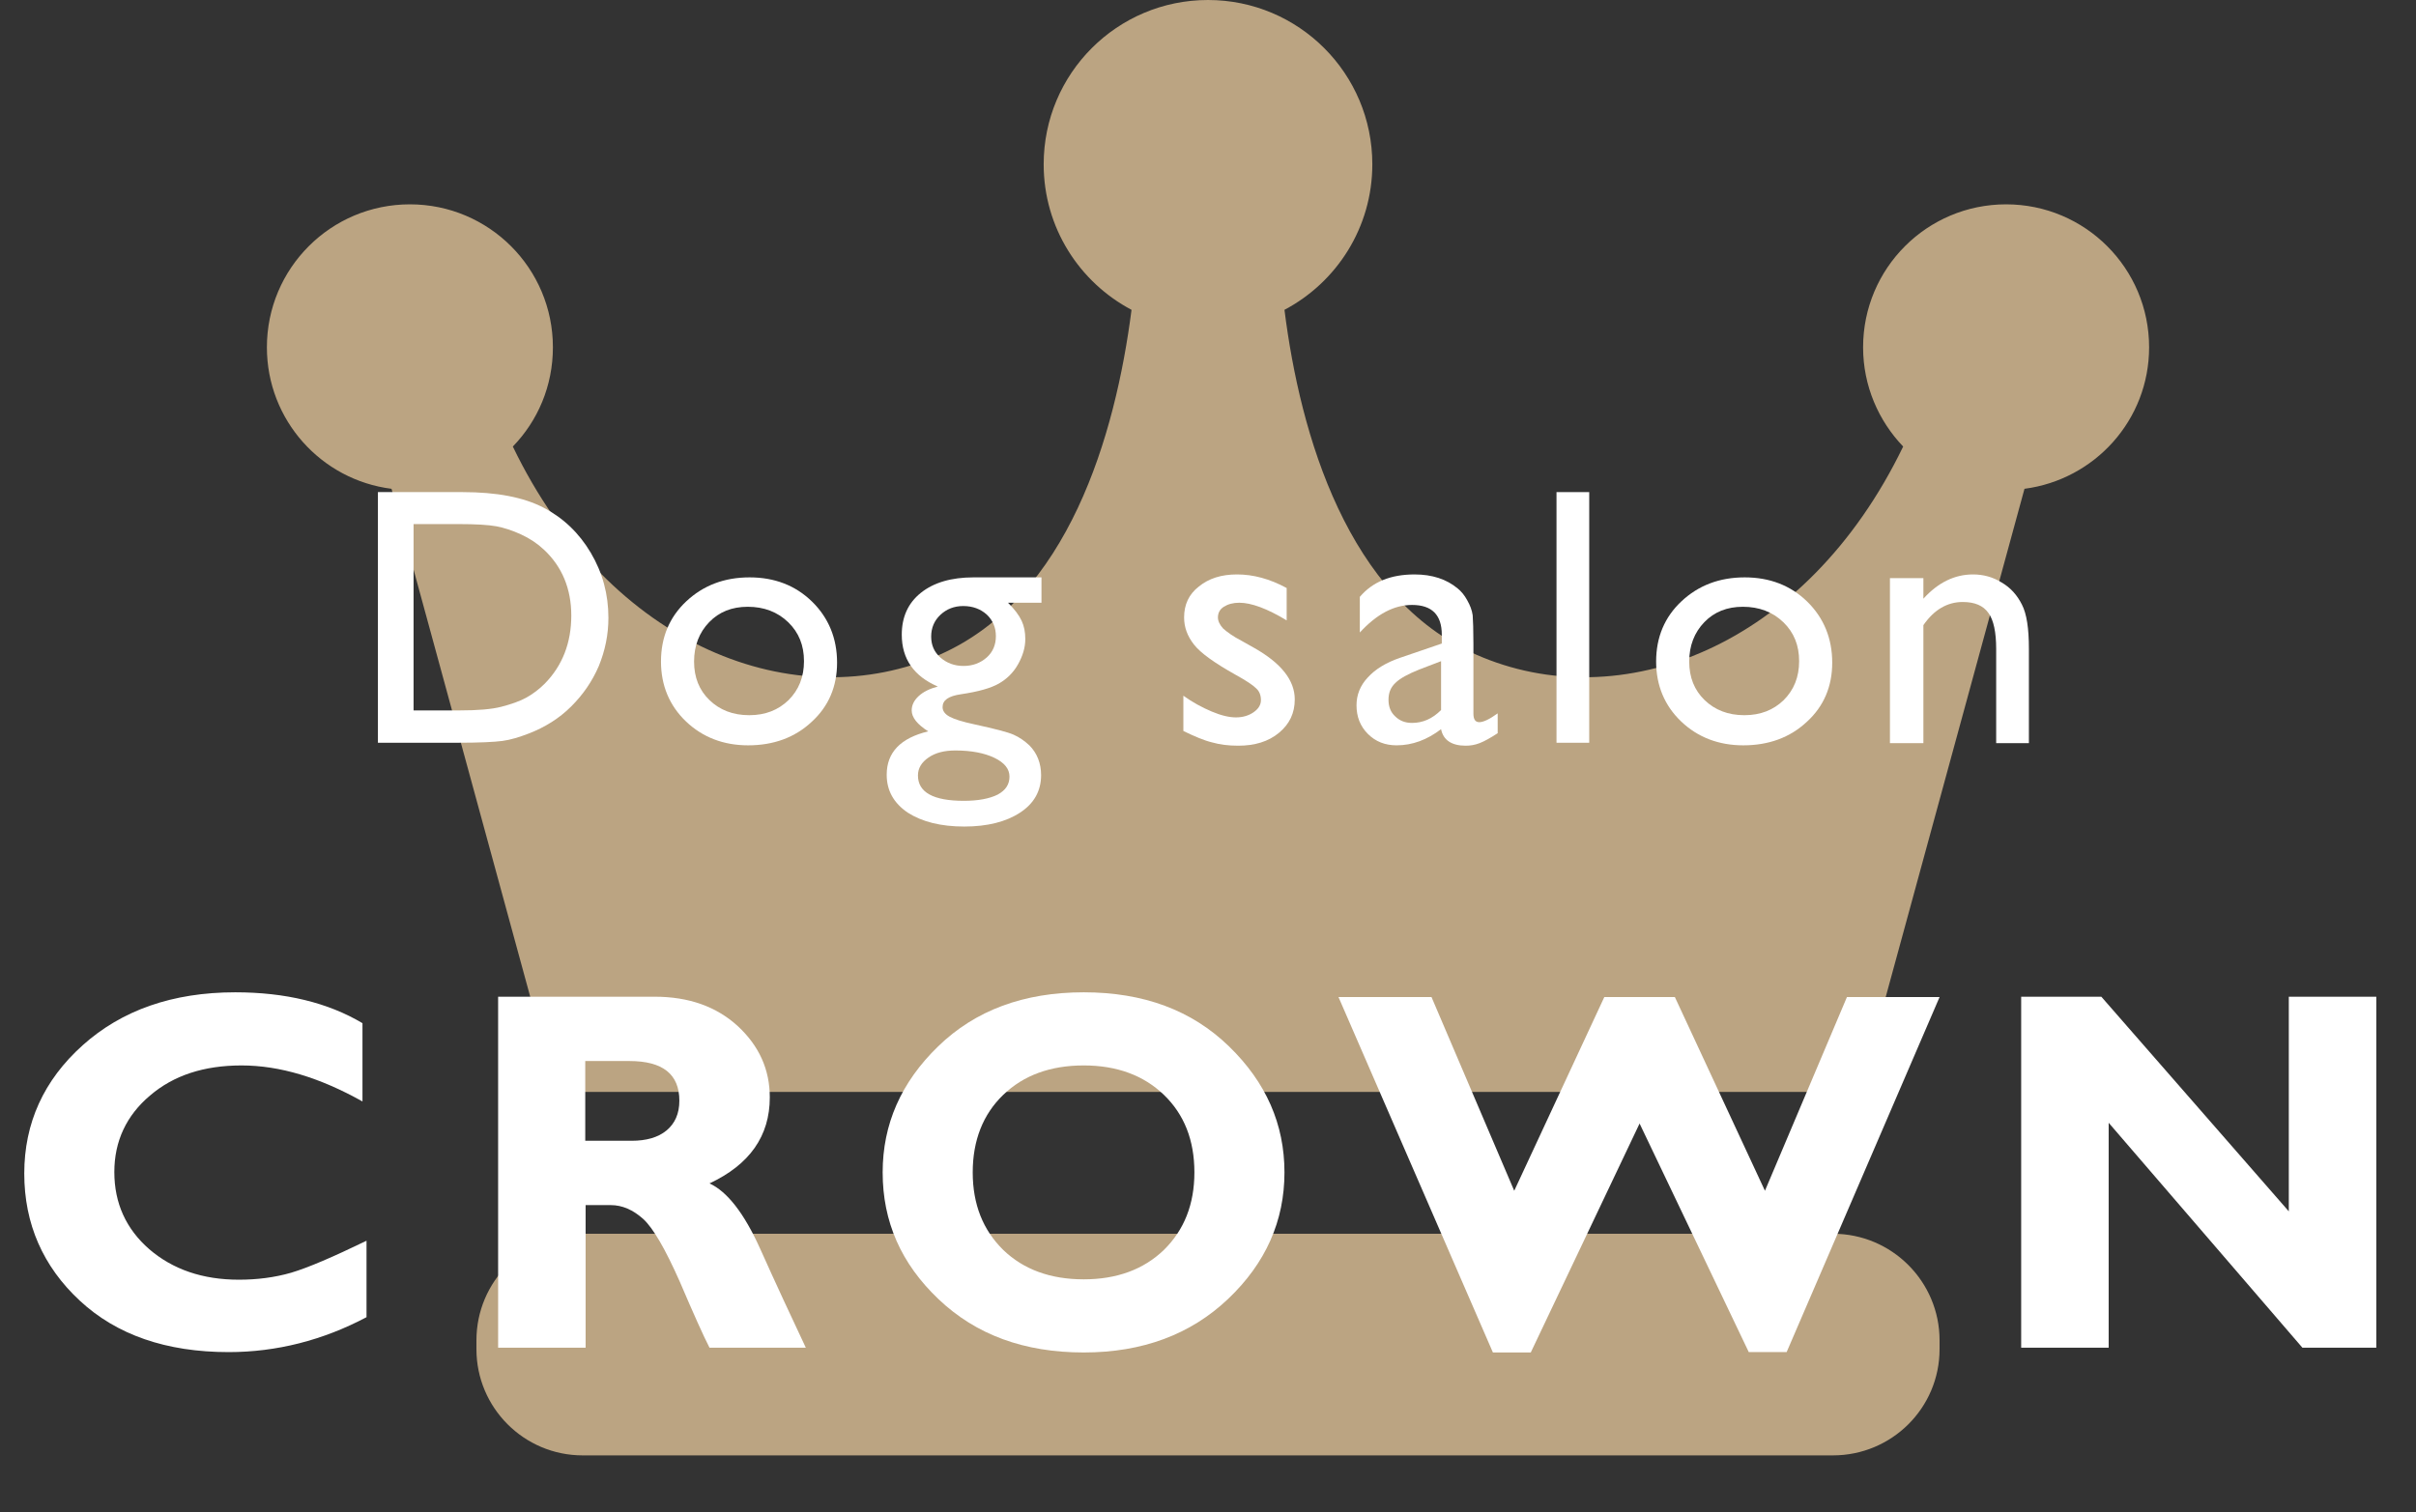
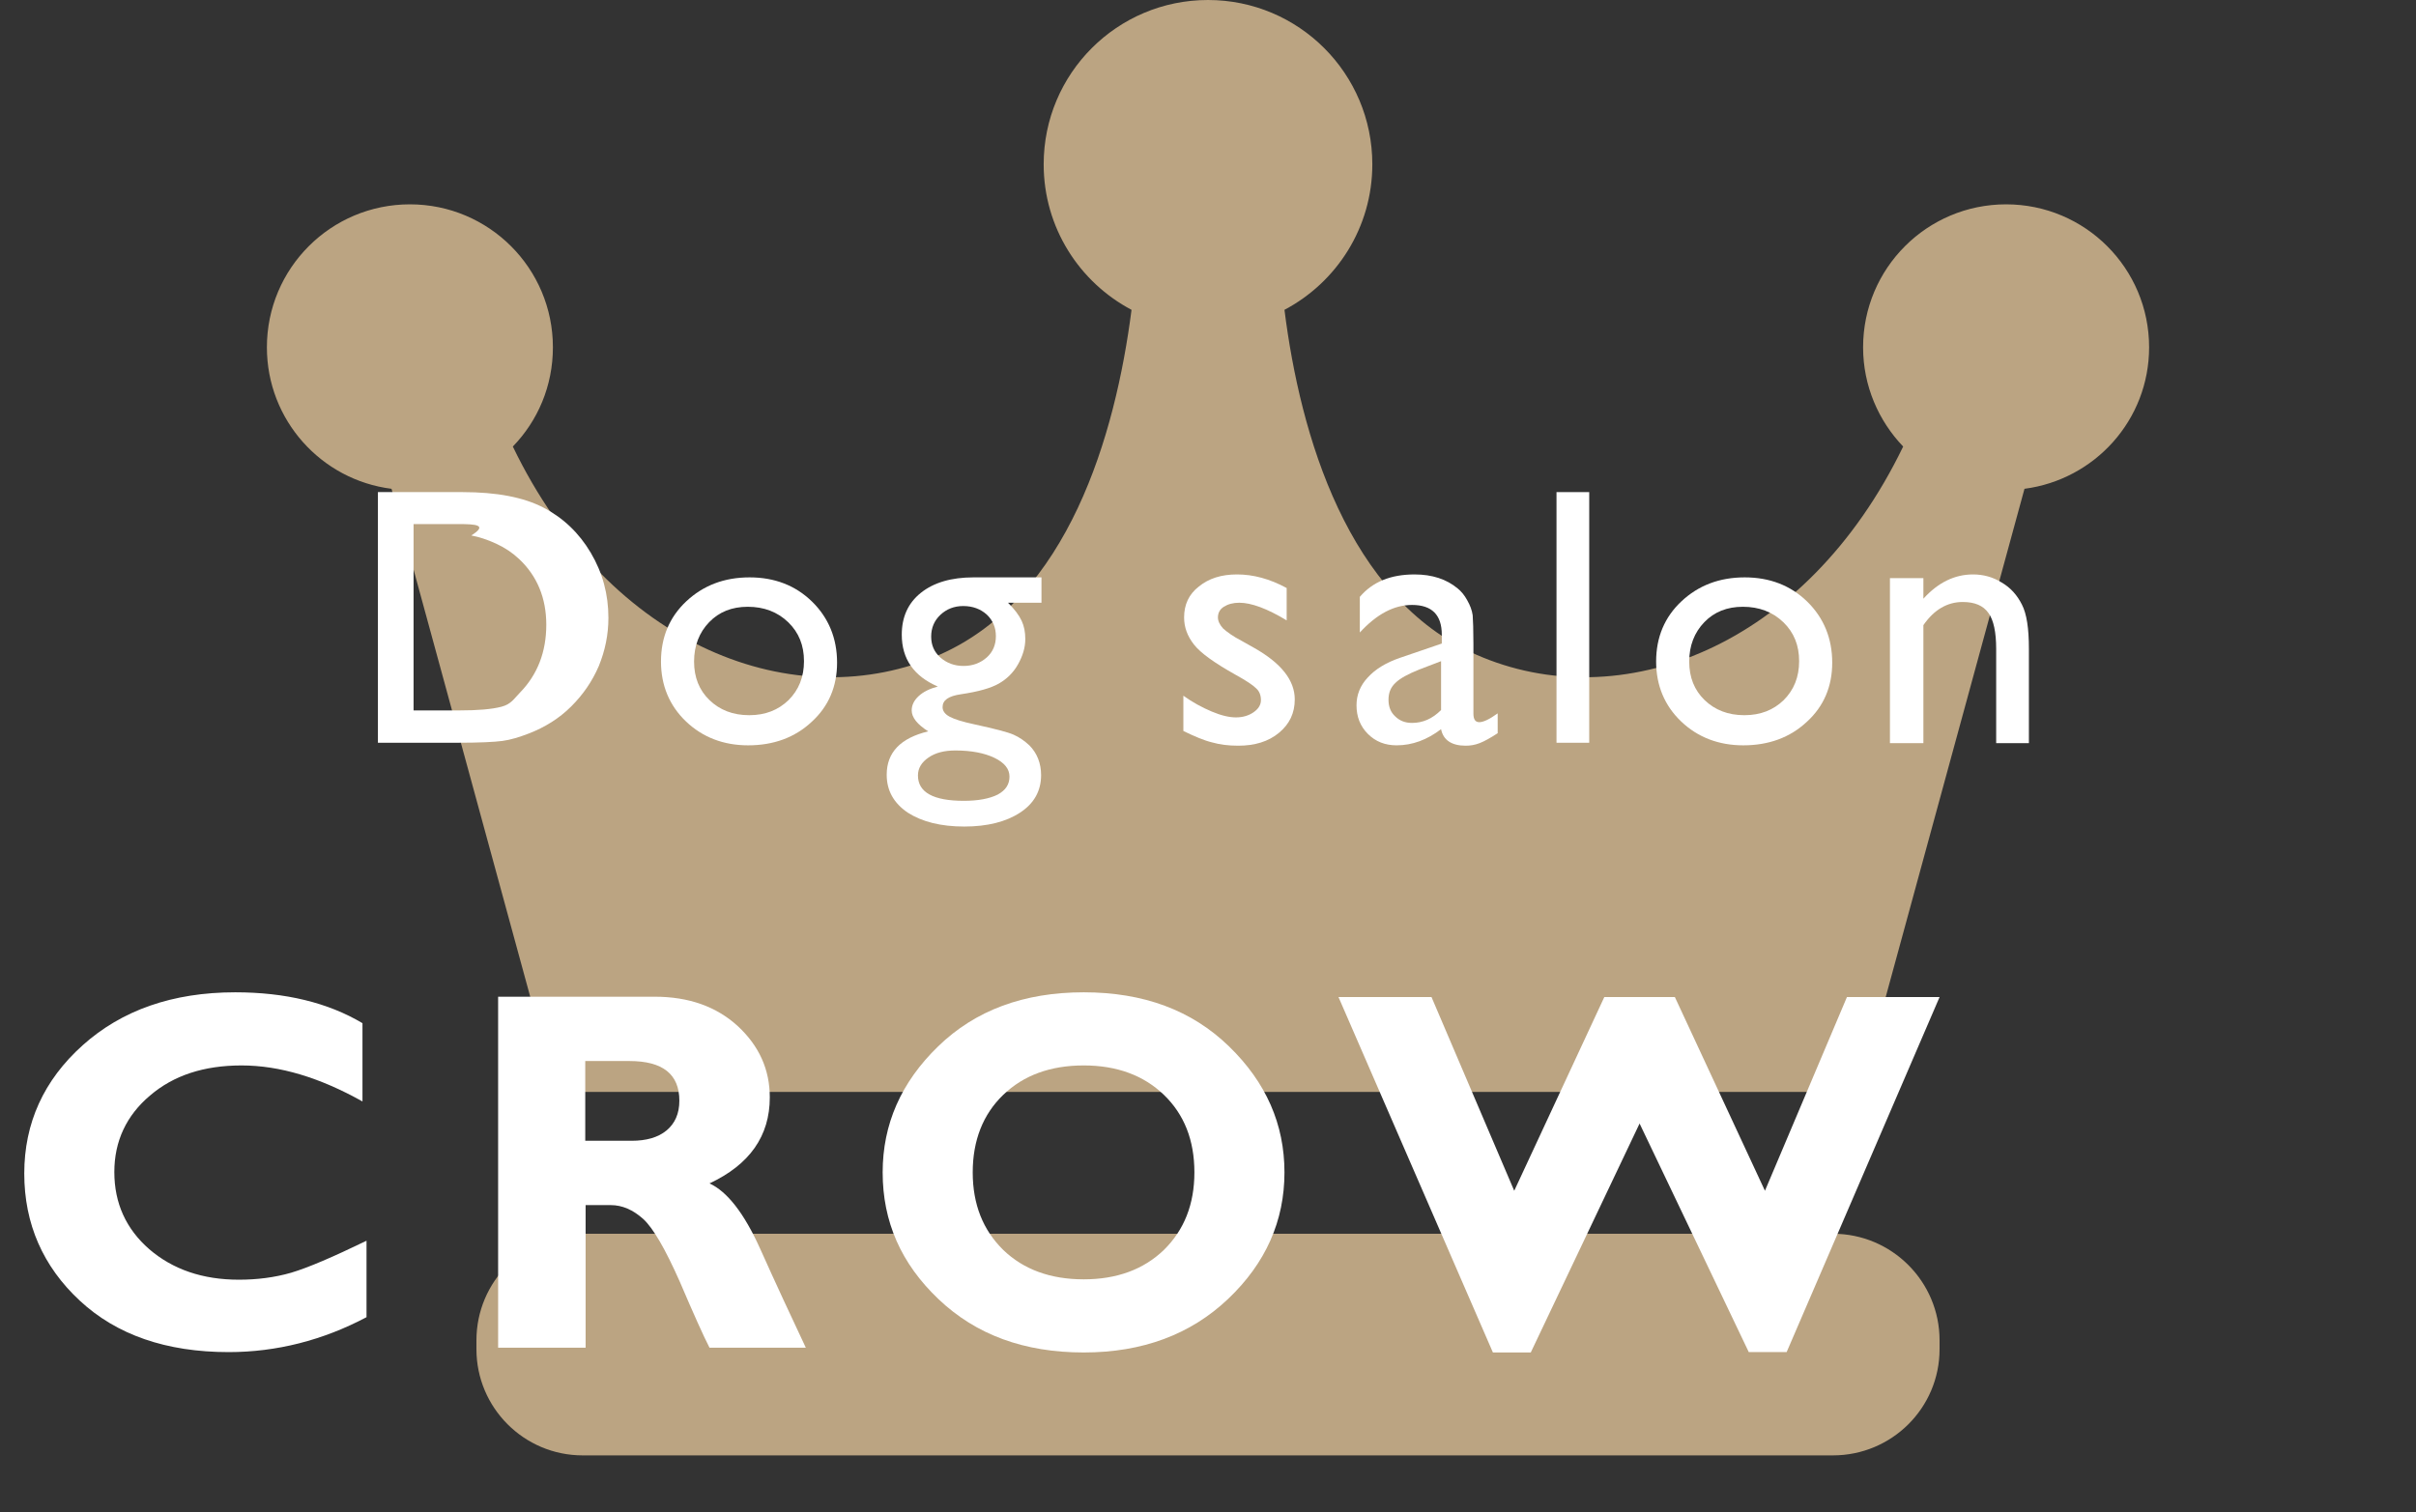
<svg xmlns="http://www.w3.org/2000/svg" version="1.1" x="0px" y="0px" viewBox="0 0 657.2 411.4" style="enable-background:new 0 0 657.2 411.4;" xml:space="preserve">
  <rect x="0" y="0" width="657.2" height="411.4" fill="#333333" stroke="none" />
  <style type="text/css"> .st0{fill:#BBA482;} .st1{fill:#FFFFFF;} </style>
  <g id="レイヤー_2"> </g>
  <g id="レイヤー_1">
    <g>
      <path class="st0" d="M584.6,94.5c0-21.5-17.4-38.9-38.9-38.9c-21.5,0-38.9,17.4-38.9,38.9c0,10.5,4.2,20,10.9,27 c-26.5,54.8-77,73.9-116.2,56.6c-34.9-15.4-47.8-59.6-52.1-93.8c14.2-7.5,23.9-22.4,23.9-39.6c0-24.7-20-44.7-44.7-44.7 c-24.7,0-44.7,20-44.7,44.7c0,17.2,9.7,32.1,23.9,39.6c-4.4,34.2-17.2,78.3-52.1,93.8c-39.2,17.3-89.8-1.8-116.2-56.6 c6.8-7,10.9-16.5,10.9-27c0-21.5-17.4-38.9-38.9-38.9C90,55.6,72.6,73,72.6,94.5c0,19.8,14.8,36.1,33.9,38.5l44.8,164.1h354.6 L550.7,133C569.8,130.5,584.6,114.3,584.6,94.5z" />
      <path class="st0" d="M527.6,367.1c0,16-13,28.9-29,28.9H158.5c-16,0-28.9-13-28.9-28.9v-2.4c0-16,13-29,28.9-29h340.1 c16,0,29,13,29,29V367.1z" />
    </g>
    <g>
-       <path class="st1" d="M102.8,202v-68.1h23c9.3,0,16.6,1.4,22,4.2c5.4,2.8,9.7,6.9,12.9,12.3c3.2,5.4,4.8,11.3,4.8,17.7 c0,4.6-0.9,8.9-2.6,13.1c-1.8,4.2-4.3,7.8-7.5,11c-3.3,3.3-7.2,5.7-11.6,7.4c-2.6,1-4.9,1.7-7.1,2s-6.3,0.5-12.3,0.5H102.8z M124.7,142.6h-12.2v50.7H125c4.9,0,8.7-0.3,11.4-1c2.7-0.7,5-1.5,6.8-2.5s3.5-2.3,5-3.8c4.8-4.9,7.2-11.1,7.2-18.5 c0-7.3-2.5-13.3-7.4-17.9c-1.8-1.7-3.9-3.1-6.3-4.2c-2.4-1.1-4.6-1.8-6.7-2.2C132.8,142.8,129.4,142.6,124.7,142.6z" />
+       <path class="st1" d="M102.8,202v-68.1h23c9.3,0,16.6,1.4,22,4.2c5.4,2.8,9.7,6.9,12.9,12.3c3.2,5.4,4.8,11.3,4.8,17.7 c0,4.6-0.9,8.9-2.6,13.1c-1.8,4.2-4.3,7.8-7.5,11c-3.3,3.3-7.2,5.7-11.6,7.4c-2.6,1-4.9,1.7-7.1,2s-6.3,0.5-12.3,0.5H102.8z M124.7,142.6h-12.2v50.7H125c4.9,0,8.7-0.3,11.4-1s3.5-2.3,5-3.8c4.8-4.9,7.2-11.1,7.2-18.5 c0-7.3-2.5-13.3-7.4-17.9c-1.8-1.7-3.9-3.1-6.3-4.2c-2.4-1.1-4.6-1.8-6.7-2.2C132.8,142.8,129.4,142.6,124.7,142.6z" />
      <path class="st1" d="M203.9,157.1c6.8,0,12.5,2.2,17,6.6c4.5,4.4,6.8,10,6.8,16.6c0,6.5-2.3,11.9-6.9,16.1 c-4.6,4.3-10.4,6.4-17.3,6.4c-6.7,0-12.4-2.2-16.9-6.5c-4.5-4.3-6.8-9.8-6.8-16.3c0-6.6,2.3-12.1,6.9-16.4 C191.3,159.3,197,157.1,203.9,157.1z M203.4,165.1c-4.3,0-7.8,1.4-10.5,4.2c-2.7,2.8-4.1,6.4-4.1,10.7c0,4.3,1.4,7.8,4.2,10.5 c2.8,2.7,6.4,4.1,10.8,4.1c4.4,0,7.9-1.4,10.7-4.1c2.8-2.8,4.2-6.3,4.2-10.6c0-4.3-1.4-7.8-4.3-10.6 C211.5,166.5,207.8,165.1,203.4,165.1z" />
      <path class="st1" d="M245.3,172.7c0-4.8,1.7-8.6,5.2-11.4c3.5-2.8,8.3-4.2,14.3-4.2h18.5v6.9h-9.1c1.8,1.8,3,3.4,3.7,4.9 s1,3.1,1,5c0,2.3-0.7,4.6-2,6.9c-1.3,2.3-3.1,4-5.2,5.2c-2.1,1.2-5.5,2.2-10.3,2.9c-3.4,0.5-5,1.6-5,3.5c0,1,0.6,1.9,1.9,2.6 c1.3,0.7,3.5,1.4,6.8,2.1c5.5,1.2,9,2.1,10.6,2.8c1.6,0.7,3,1.7,4.3,2.9c2.1,2.1,3.2,4.9,3.2,8.1c0,4.3-1.9,7.7-5.7,10.2 c-3.8,2.5-8.9,3.8-15.2,3.8c-6.4,0-11.5-1.3-15.4-3.8c-3.8-2.6-5.7-6-5.7-10.3c0-6.1,3.8-10,11.3-11.8c-3-1.9-4.5-3.8-4.5-5.7 c0-1.4,0.6-2.7,1.9-3.9c1.3-1.2,3-2,5.2-2.6C248.6,184,245.3,179.3,245.3,172.7z M259.9,204.2c-3,0-5.4,0.6-7.3,1.9 s-2.9,2.9-2.9,4.9c0,4.6,4.2,6.9,12.5,6.9c3.9,0,7-0.6,9.2-1.7c2.2-1.2,3.2-2.8,3.2-4.9c0-2.1-1.4-3.8-4.1-5.1 S264.2,204.2,259.9,204.2z M262,164.9c-2.4,0-4.5,0.8-6.2,2.4c-1.7,1.6-2.5,3.6-2.5,5.9c0,2.3,0.8,4.2,2.5,5.7s3.8,2.3,6.3,2.3 c2.5,0,4.6-0.8,6.3-2.3c1.7-1.5,2.5-3.5,2.5-5.8c0-2.3-0.8-4.3-2.5-5.9C266.7,165.7,264.6,164.9,262,164.9z" />
      <path class="st1" d="M321.9,198.9v-9.6c2.5,1.8,5.1,3.2,7.7,4.3c2.6,1.1,4.8,1.6,6.6,1.6c1.9,0,3.5-0.5,4.8-1.4c1.3-0.9,2-2,2-3.3 c0-1.3-0.4-2.4-1.3-3.2c-0.9-0.9-2.7-2.1-5.6-3.7c-5.7-3.2-9.5-5.9-11.3-8.2c-1.8-2.3-2.7-4.7-2.7-7.4c0-3.5,1.3-6.3,4-8.4 c2.7-2.2,6.1-3.3,10.4-3.3c4.4,0,8.9,1.2,13.5,3.7v8.8c-5.3-3.2-9.6-4.8-12.9-4.8c-1.7,0-3.1,0.4-4.2,1.1 c-1.1,0.7-1.6,1.7-1.6,2.9c0,1,0.5,2,1.4,3c1,0.9,2.6,2.1,5.1,3.4l3.2,1.8c7.5,4.2,11.2,8.9,11.2,14.1c0,3.7-1.4,6.7-4.3,9.1 s-6.6,3.5-11.1,3.5c-2.7,0-5-0.3-7.1-0.9C327.6,201.5,325,200.4,321.9,198.9z" />
      <path class="st1" d="M400.8,175.1v19.1c0,1.5,0.5,2.3,1.6,2.3c1.1,0,2.8-0.8,5-2.4v5.4c-2,1.3-3.6,2.2-4.9,2.7s-2.5,0.7-3.8,0.7 c-3.8,0-6.1-1.5-6.7-4.5c-3.8,2.9-7.8,4.4-12.1,4.4c-3.1,0-5.7-1-7.8-3.1c-2.1-2.1-3.1-4.7-3.1-7.8c0-2.8,1-5.4,3.1-7.6 c2-2.2,4.9-4,8.7-5.3l11.4-3.9v-2.4c0-5.4-2.7-8.1-8.1-8.1c-4.9,0-9.6,2.5-14.2,7.5v-9.7c3.5-4.1,8.4-6.1,14.9-6.1 c4.8,0,8.7,1.3,11.7,3.8c1,0.8,1.9,1.9,2.6,3.2c0.8,1.4,1.3,2.7,1.5,4.1C400.7,168.8,400.8,171.4,400.8,175.1z M392,193.2v-13.3 l-6,2.3c-3,1.2-5.2,2.4-6.4,3.6c-1.3,1.2-1.9,2.7-1.9,4.6c0,1.9,0.6,3.4,1.8,4.5c1.2,1.2,2.7,1.8,4.6,1.8 C387,196.7,389.6,195.6,392,193.2z" />
      <path class="st1" d="M423.4,133.9h8.9v68.2h-8.9V133.9z" />
      <path class="st1" d="M474.6,157.1c6.8,0,12.5,2.2,17,6.6c4.5,4.4,6.8,10,6.8,16.6c0,6.5-2.3,11.9-6.9,16.1 c-4.6,4.3-10.4,6.4-17.3,6.4c-6.7,0-12.4-2.2-16.9-6.5c-4.5-4.3-6.8-9.8-6.8-16.3c0-6.6,2.3-12.1,6.9-16.4 C462,159.3,467.7,157.1,474.6,157.1z M474.1,165.1c-4.3,0-7.8,1.4-10.5,4.2c-2.7,2.8-4.1,6.4-4.1,10.7c0,4.3,1.4,7.8,4.2,10.5 c2.8,2.7,6.4,4.1,10.8,4.1c4.4,0,7.9-1.4,10.7-4.1c2.8-2.8,4.2-6.3,4.2-10.6c0-4.3-1.4-7.8-4.3-10.6 C482.2,166.5,478.5,165.1,474.1,165.1z" />
      <path class="st1" d="M523.2,157.2v5.7c4-4.4,8.5-6.6,13.5-6.6c2.8,0,5.4,0.7,7.8,2.2c2.4,1.4,4.2,3.4,5.5,6 c1.3,2.5,1.9,6.5,1.9,12v25.7H543v-25.6c0-4.6-0.7-7.9-2.1-9.8c-1.4-2-3.7-3-7-3c-4.2,0-7.8,2.1-10.7,6.3v32.1h-9.1v-44.9H523.2z" />
    </g>
    <g>
      <path class="st1" d="M99.7,337.6v20.8c-11.9,6.3-24.5,9.5-37.5,9.5c-17,0-30.5-4.7-40.5-14S6.6,333,6.6,319.3 c0-13.7,5.3-25.4,15.9-34.9S46.9,270,64,270c13.6,0,25.2,2.8,34.6,8.4v21.3c-11.6-6.5-22.5-9.8-32.9-9.8 c-10.2,0-18.5,2.7-24.9,8.2c-6.4,5.4-9.7,12.4-9.7,20.8c0,8.5,3.2,15.5,9.5,21c6.4,5.5,14.5,8.3,24.4,8.3c4.9,0,9.7-0.6,14.2-1.9 C83.9,344.9,90.6,342,99.7,337.6z" />
      <path class="st1" d="M135.4,271.2h42.7c9.3,0,16.8,2.7,22.6,8c5.8,5.4,8.7,11.8,8.7,19.4c0,10.5-5.5,18.3-16.4,23.4 c4.8,2.2,9.4,8.1,13.7,17.6c4.3,9.6,8.5,18.6,12.5,27.1H193c-1.6-3.1-4.3-9.1-8.1-18c-3.9-8.8-7.2-14.5-9.9-17 c-2.8-2.5-5.7-3.8-8.9-3.8h-6.8v38.8h-23.8V271.2z M159.2,288.7v21.7h12.6c4,0,7.2-0.9,9.5-2.8c2.3-1.9,3.5-4.6,3.5-8.1 c0-7.2-4.5-10.8-13.6-10.8H159.2z" />
      <path class="st1" d="M294.8,270c16.3,0,29.4,4.9,39.5,14.7c10.1,9.8,15.1,21.2,15.1,34.3c0,13.2-5.1,24.7-15.3,34.4 c-10.2,9.7-23.3,14.6-39.3,14.6c-16.2,0-29.3-4.8-39.5-14.5c-10.2-9.7-15.2-21.1-15.2-34.5c0-13.1,5-24.5,15.1-34.3 C265.3,274.9,278.5,270,294.8,270z M294.8,348.1c9,0,16.3-2.7,21.8-8c5.5-5.4,8.3-12.4,8.3-21.1c0-8.8-2.8-15.8-8.3-21.1 c-5.5-5.3-12.8-8-21.8-8c-9.1,0-16.4,2.7-21.9,8s-8.3,12.4-8.3,21.1c0,8.7,2.8,15.7,8.3,21.1C278.4,345.4,285.7,348.1,294.8,348.1 z" />
      <path class="st1" d="M446,305.7l-29.6,62.3h-10.3l-42-96.7h25.3l22.5,52.7l24.5-52.7h19.2l24.5,52.7l22.3-52.7h25.2L486,367.9 h-10.3L446,305.7z" />
-       <path class="st1" d="M646.4,271.2v95.5h-20.1l-52.7-61.2v61.2h-23.8v-95.5h21.8l51,58.4v-58.4H646.4z" />
    </g>
  </g>
</svg>